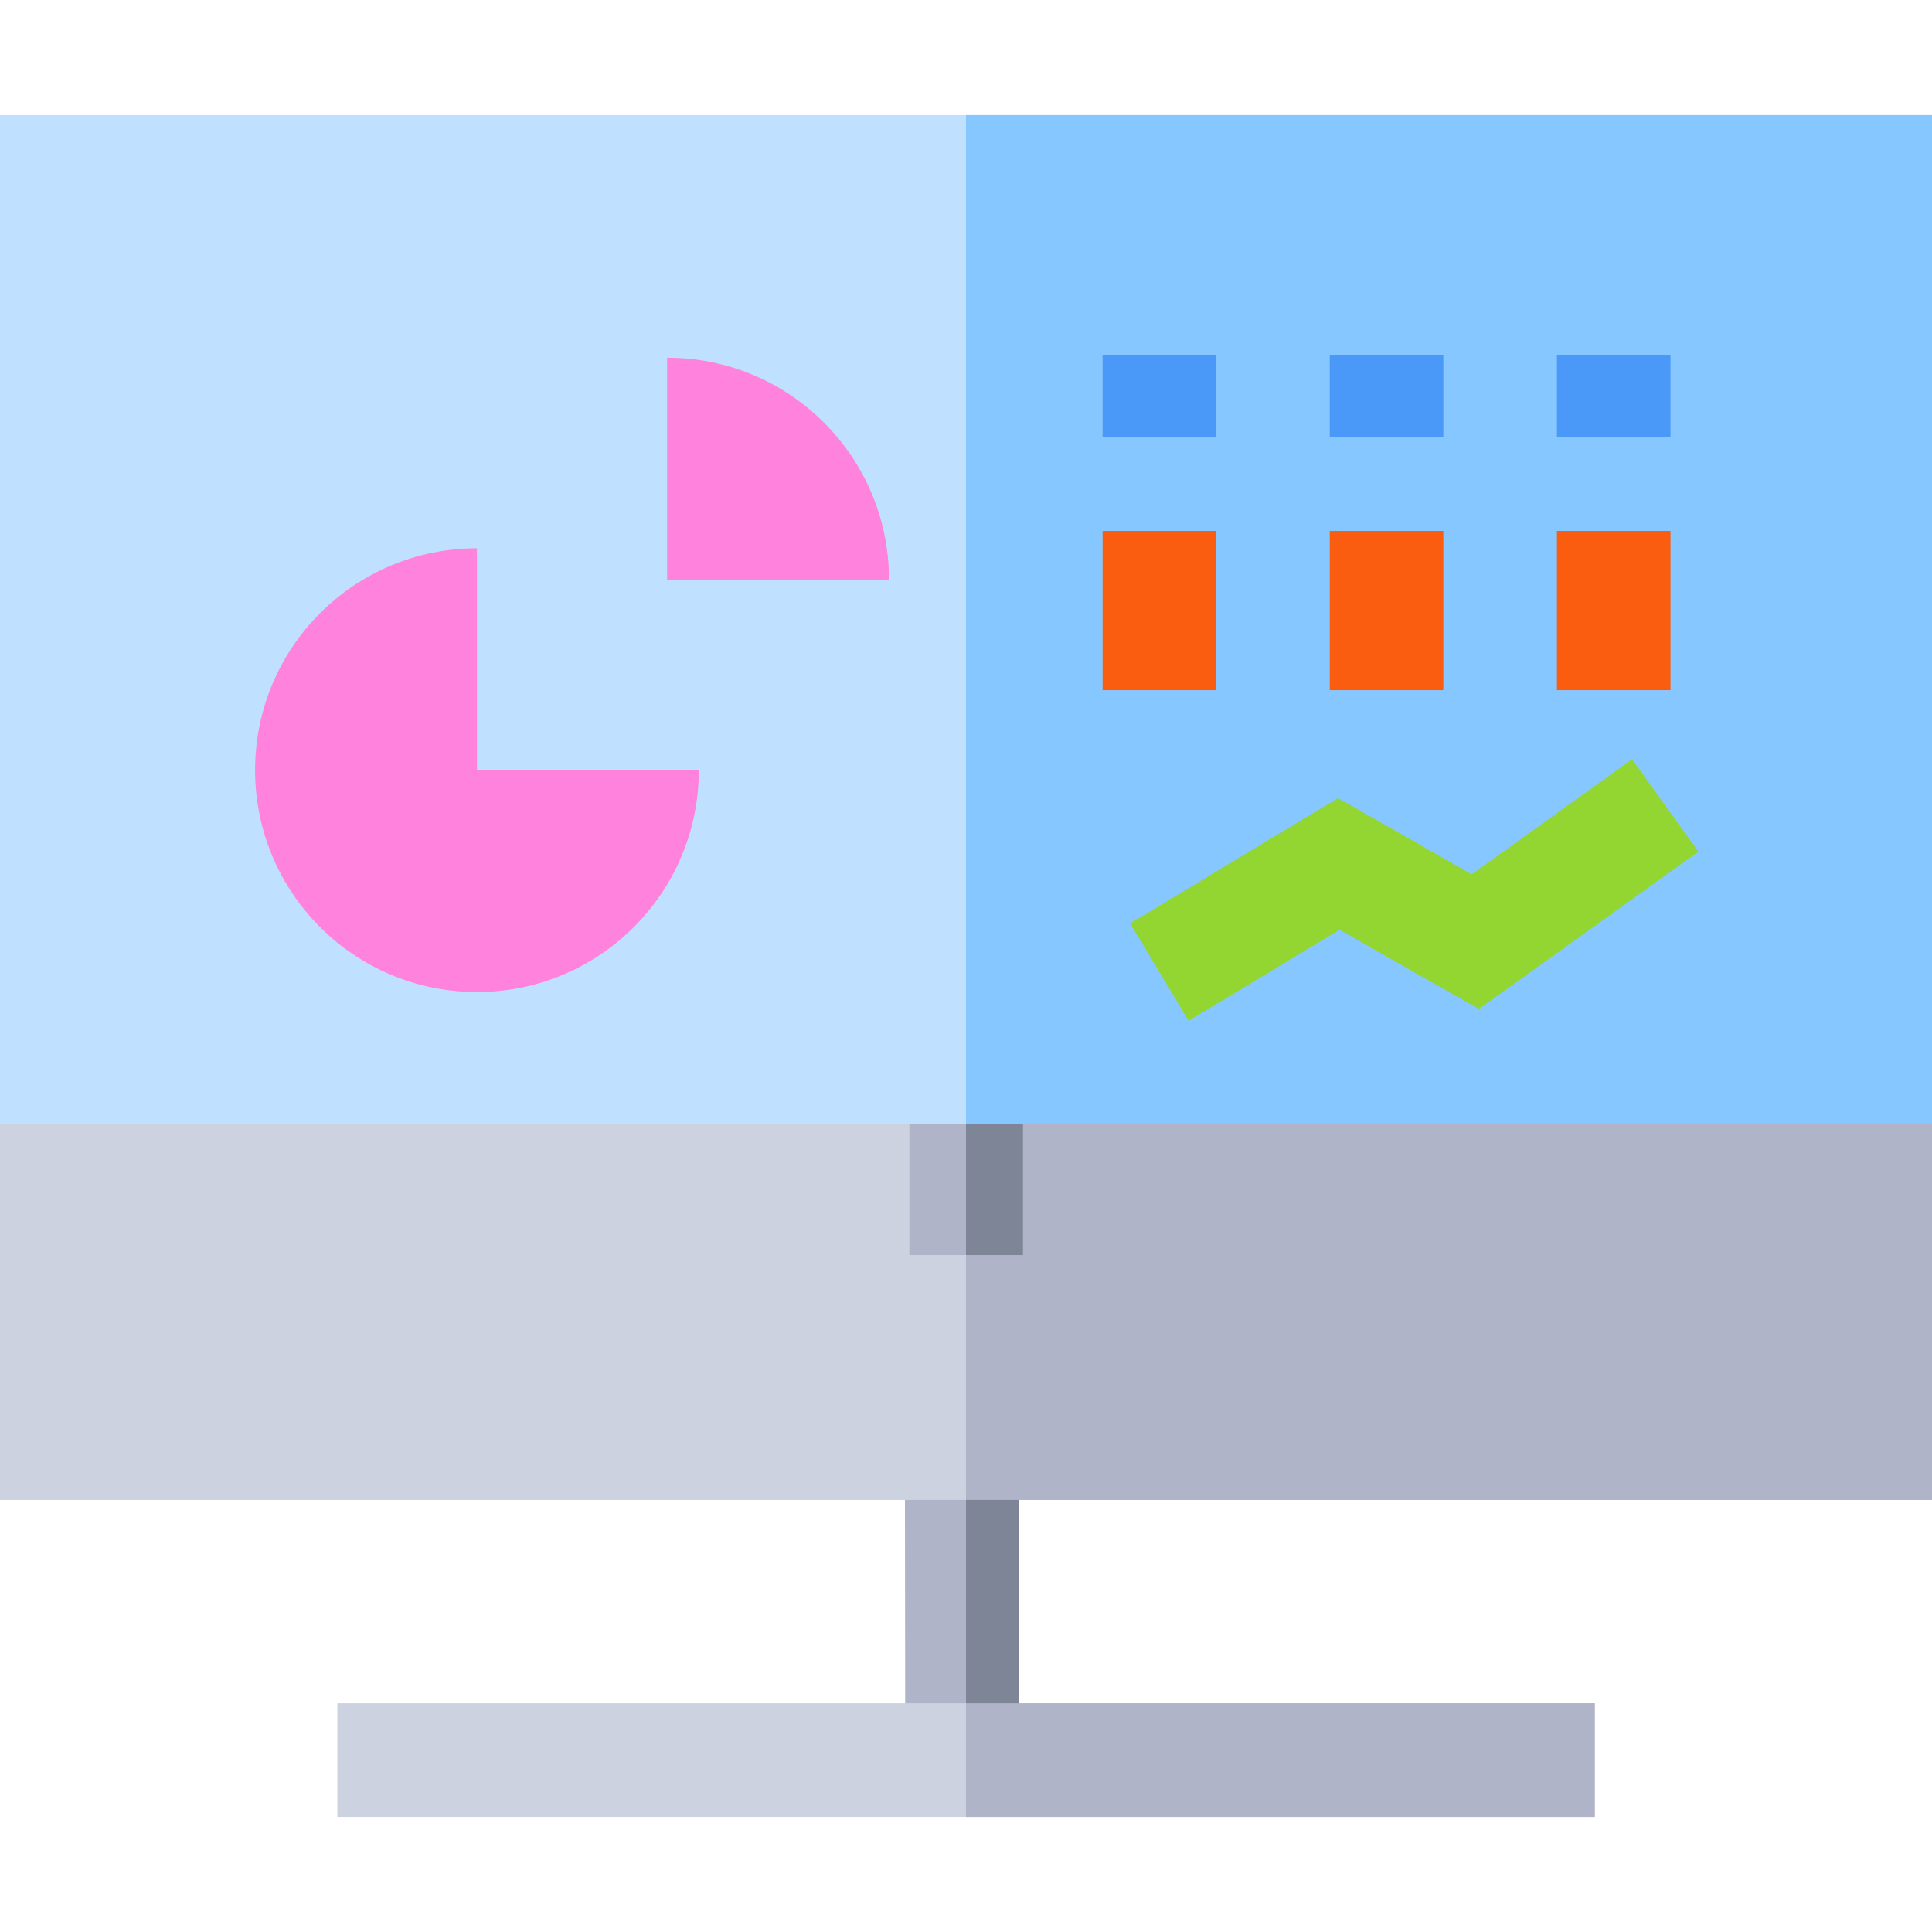
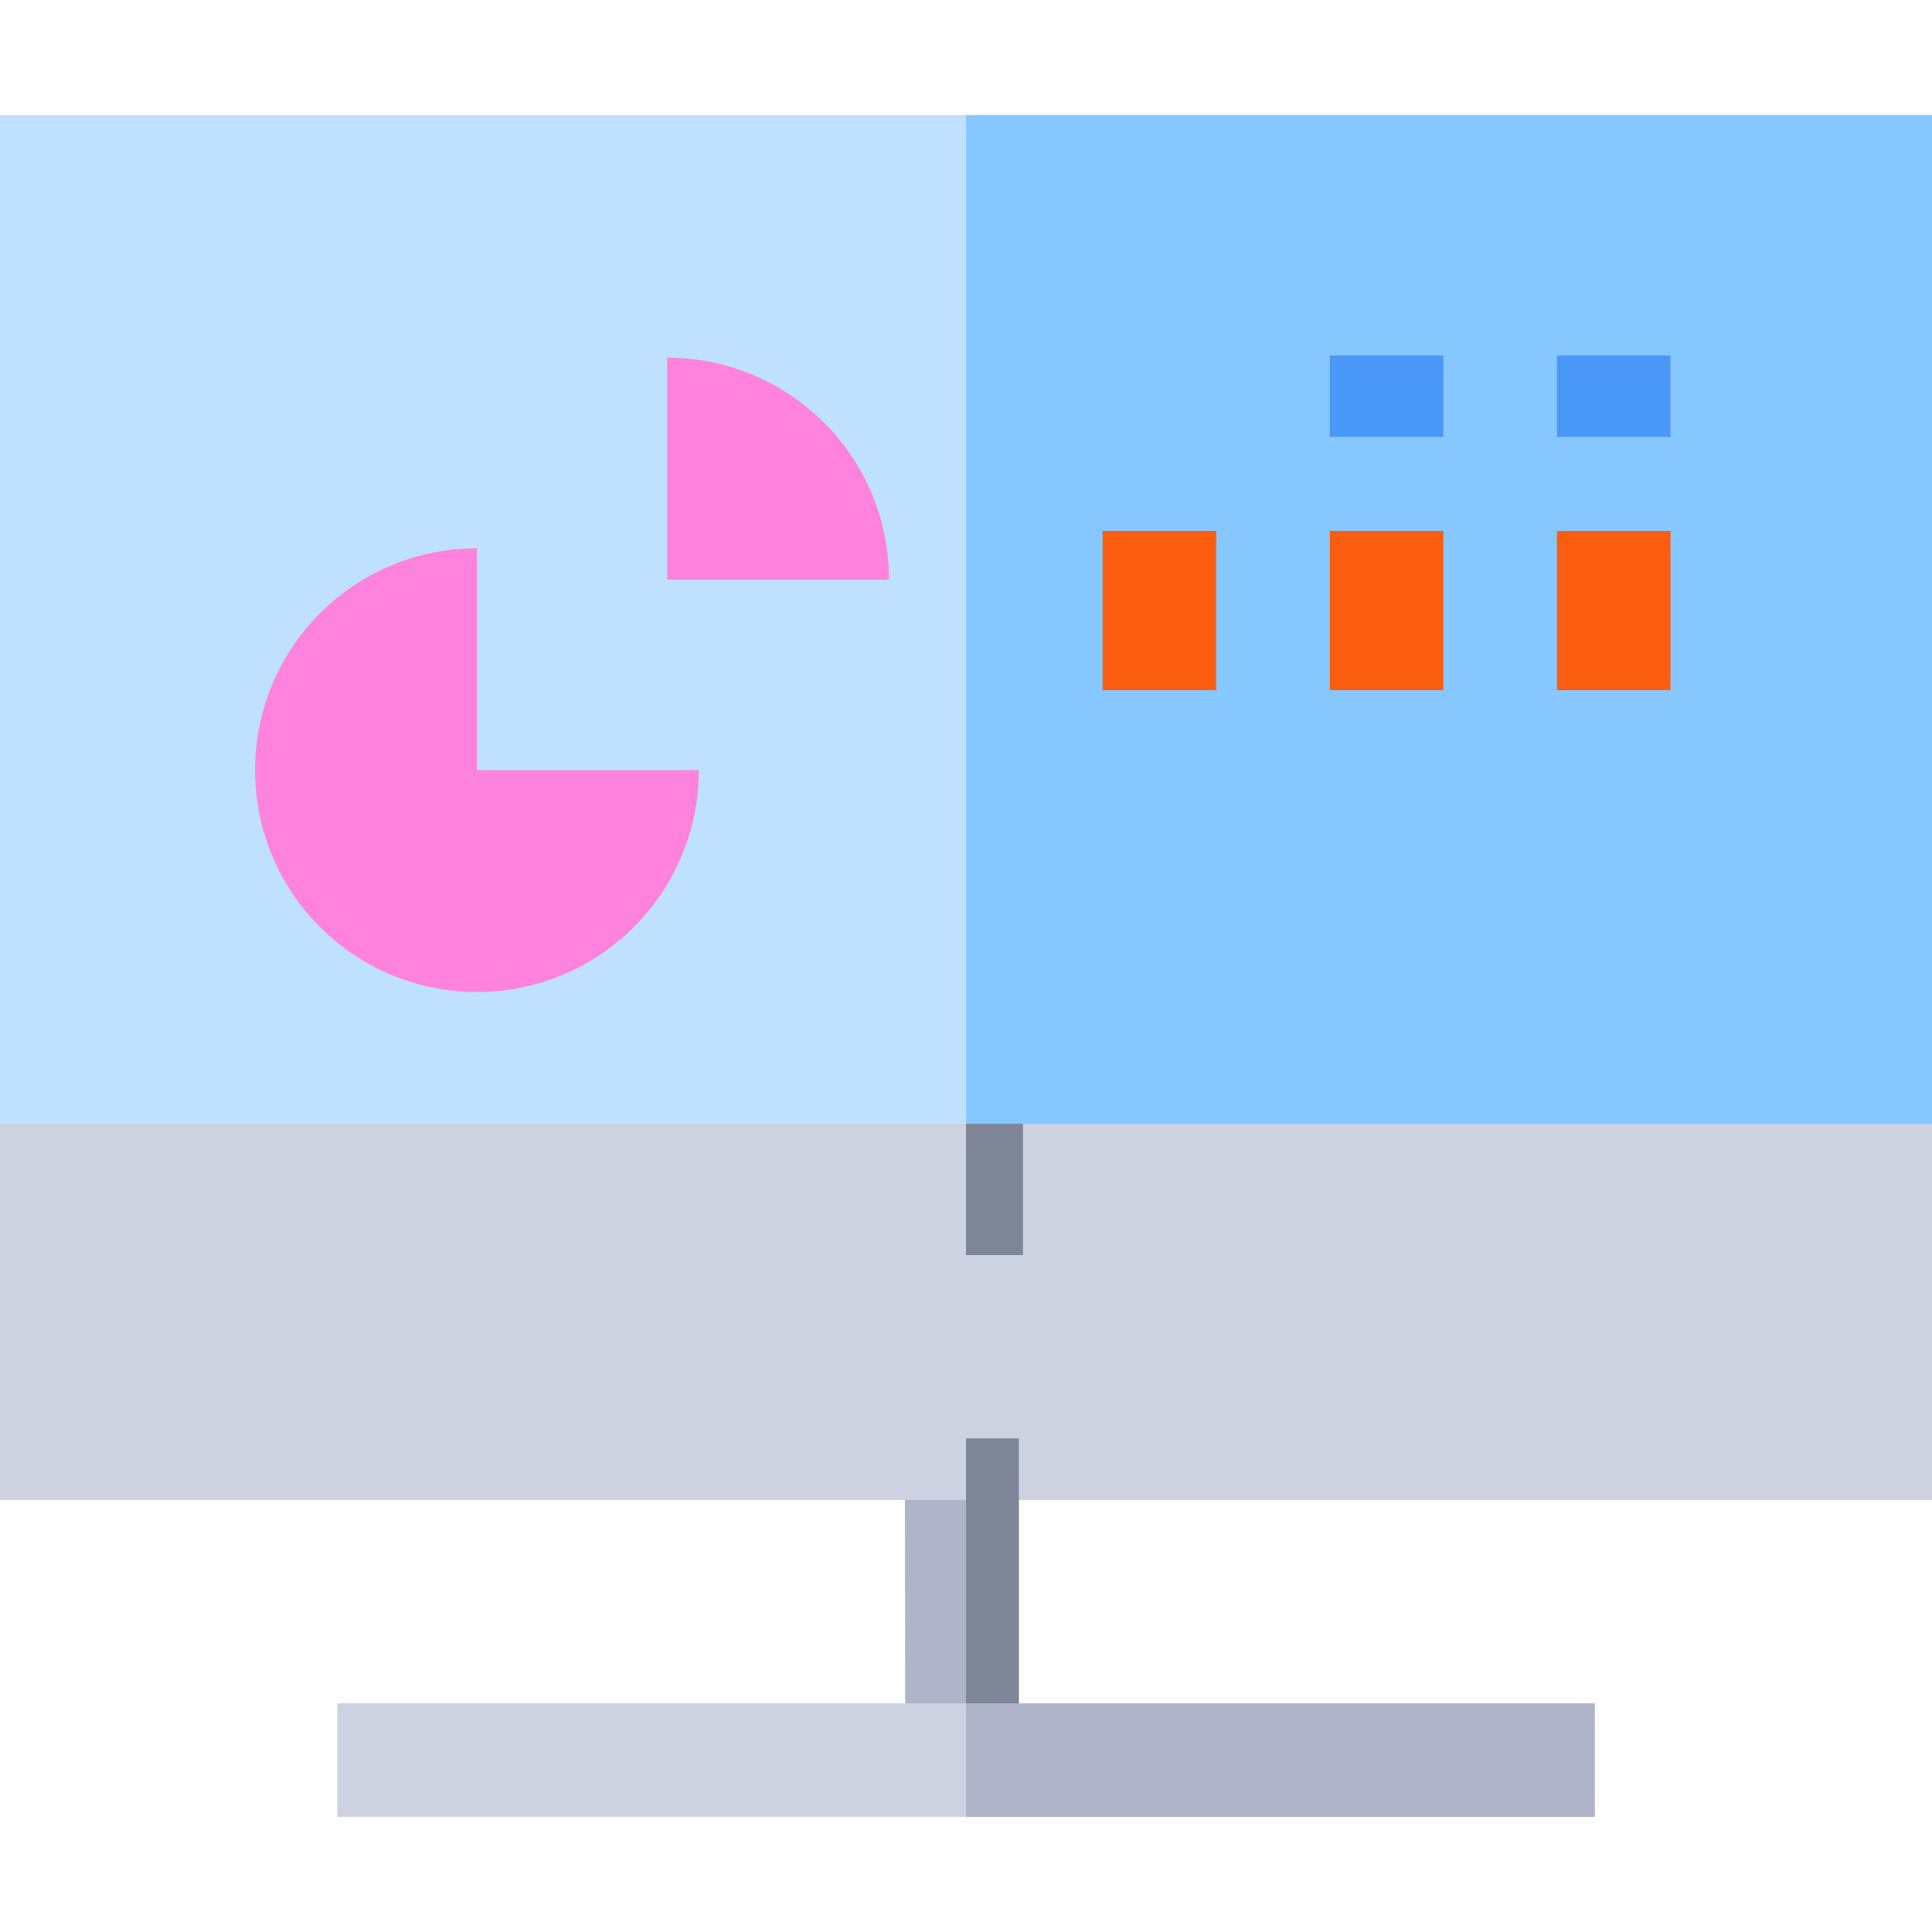
<svg xmlns="http://www.w3.org/2000/svg" version="1.1" id="Capa_1" x="0px" y="0px" viewBox="0 0 512 512" style="enable-background:new 0 0 512 512;" xml:space="preserve">
  <style type="text/css">
	.st0{fill:#BFE1FF;}
	.st1{fill:#87C7FF;}
	.st2{fill:#AFB4C8;}
	.st3{fill:#CDD2E1;}
	.st4{fill:#7E8596;}
	.st5{fill:#FF82DC;}
	.st6{fill:#FA5D0F;}
	.st7{fill:#4A98F7;}
	.st8{fill:#93D632;}
</style>
  <g>
    <path id="XMLID_774_" class="st0" d="M0,30.5h512v367H0V30.5z" />
    <path id="XMLID_773_" class="st1" d="M256,30.5h256v367H256L256,30.5z" />
    <path id="XMLID_772_" class="st2" d="M239.8,381.2H270v85.2h-30.1L239.8,381.2z" />
    <path id="XMLID_766_" class="st3" d="M89.4,451.4h333.3v30.1H89.4L89.4,451.4z" />
    <path id="XMLID_759_" class="st3" d="M0,297.8h512v99.7H0V297.8z" />
-     <path id="XMLID_758_" class="st2" d="M241,297.8h30.1v34.8H241L241,297.8z" />
    <path id="XMLID_652_" class="st4" d="M256,381.2H270v85.2H256V381.2z" />
    <path id="XMLID_651_" class="st2" d="M256,451.4h166.6v30.1H256V451.4z" />
-     <path id="XMLID_650_" class="st2" d="M256,297.8h256v99.7H256L256,297.8z" />
    <path id="XMLID_647_" class="st4" d="M256,297.8h15.1v34.8H256L256,297.8z" />
    <path id="XMLID_99_" class="st5" d="M185.2,204.1c0,32.5-26.3,58.8-58.8,58.8s-58.8-26.3-58.8-58.8c0-32.5,26.3-58.8,58.8-58.8   v58.8H185.2z" />
    <path id="XMLID_102_" class="st5" d="M235.6,153.6h-58.8V94.8C209.3,94.8,235.6,121.1,235.6,153.6z" />
    <path id="XMLID_1218_" class="st6" d="M292.2,140.7h30.1v42.2h-30.1V140.7z" />
-     <path id="XMLID_1217_" class="st7" d="M292.2,94.2h30.1v21.6h-30.1V94.2z" />
    <path id="XMLID_1216_" class="st6" d="M352.4,140.7h30.1v42.2h-30.1V140.7z" />
    <path id="XMLID_1215_" class="st7" d="M352.4,94.2h30.1v21.6h-30.1V94.2z" />
    <path id="XMLID_1214_" class="st6" d="M412.6,140.7h30.1v42.2h-30.1V140.7z" />
    <path id="XMLID_1213_" class="st7" d="M412.6,94.2h30.1v21.6h-30.1V94.2z" />
-     <path id="XMLID_1212_" class="st8" d="M315,270.5l-15.5-25.8l55.1-33.2l35.4,20.2l42.5-30.5l17.6,24.5l-58.2,41.7l-36.9-21   L315,270.5z" />
  </g>
</svg>